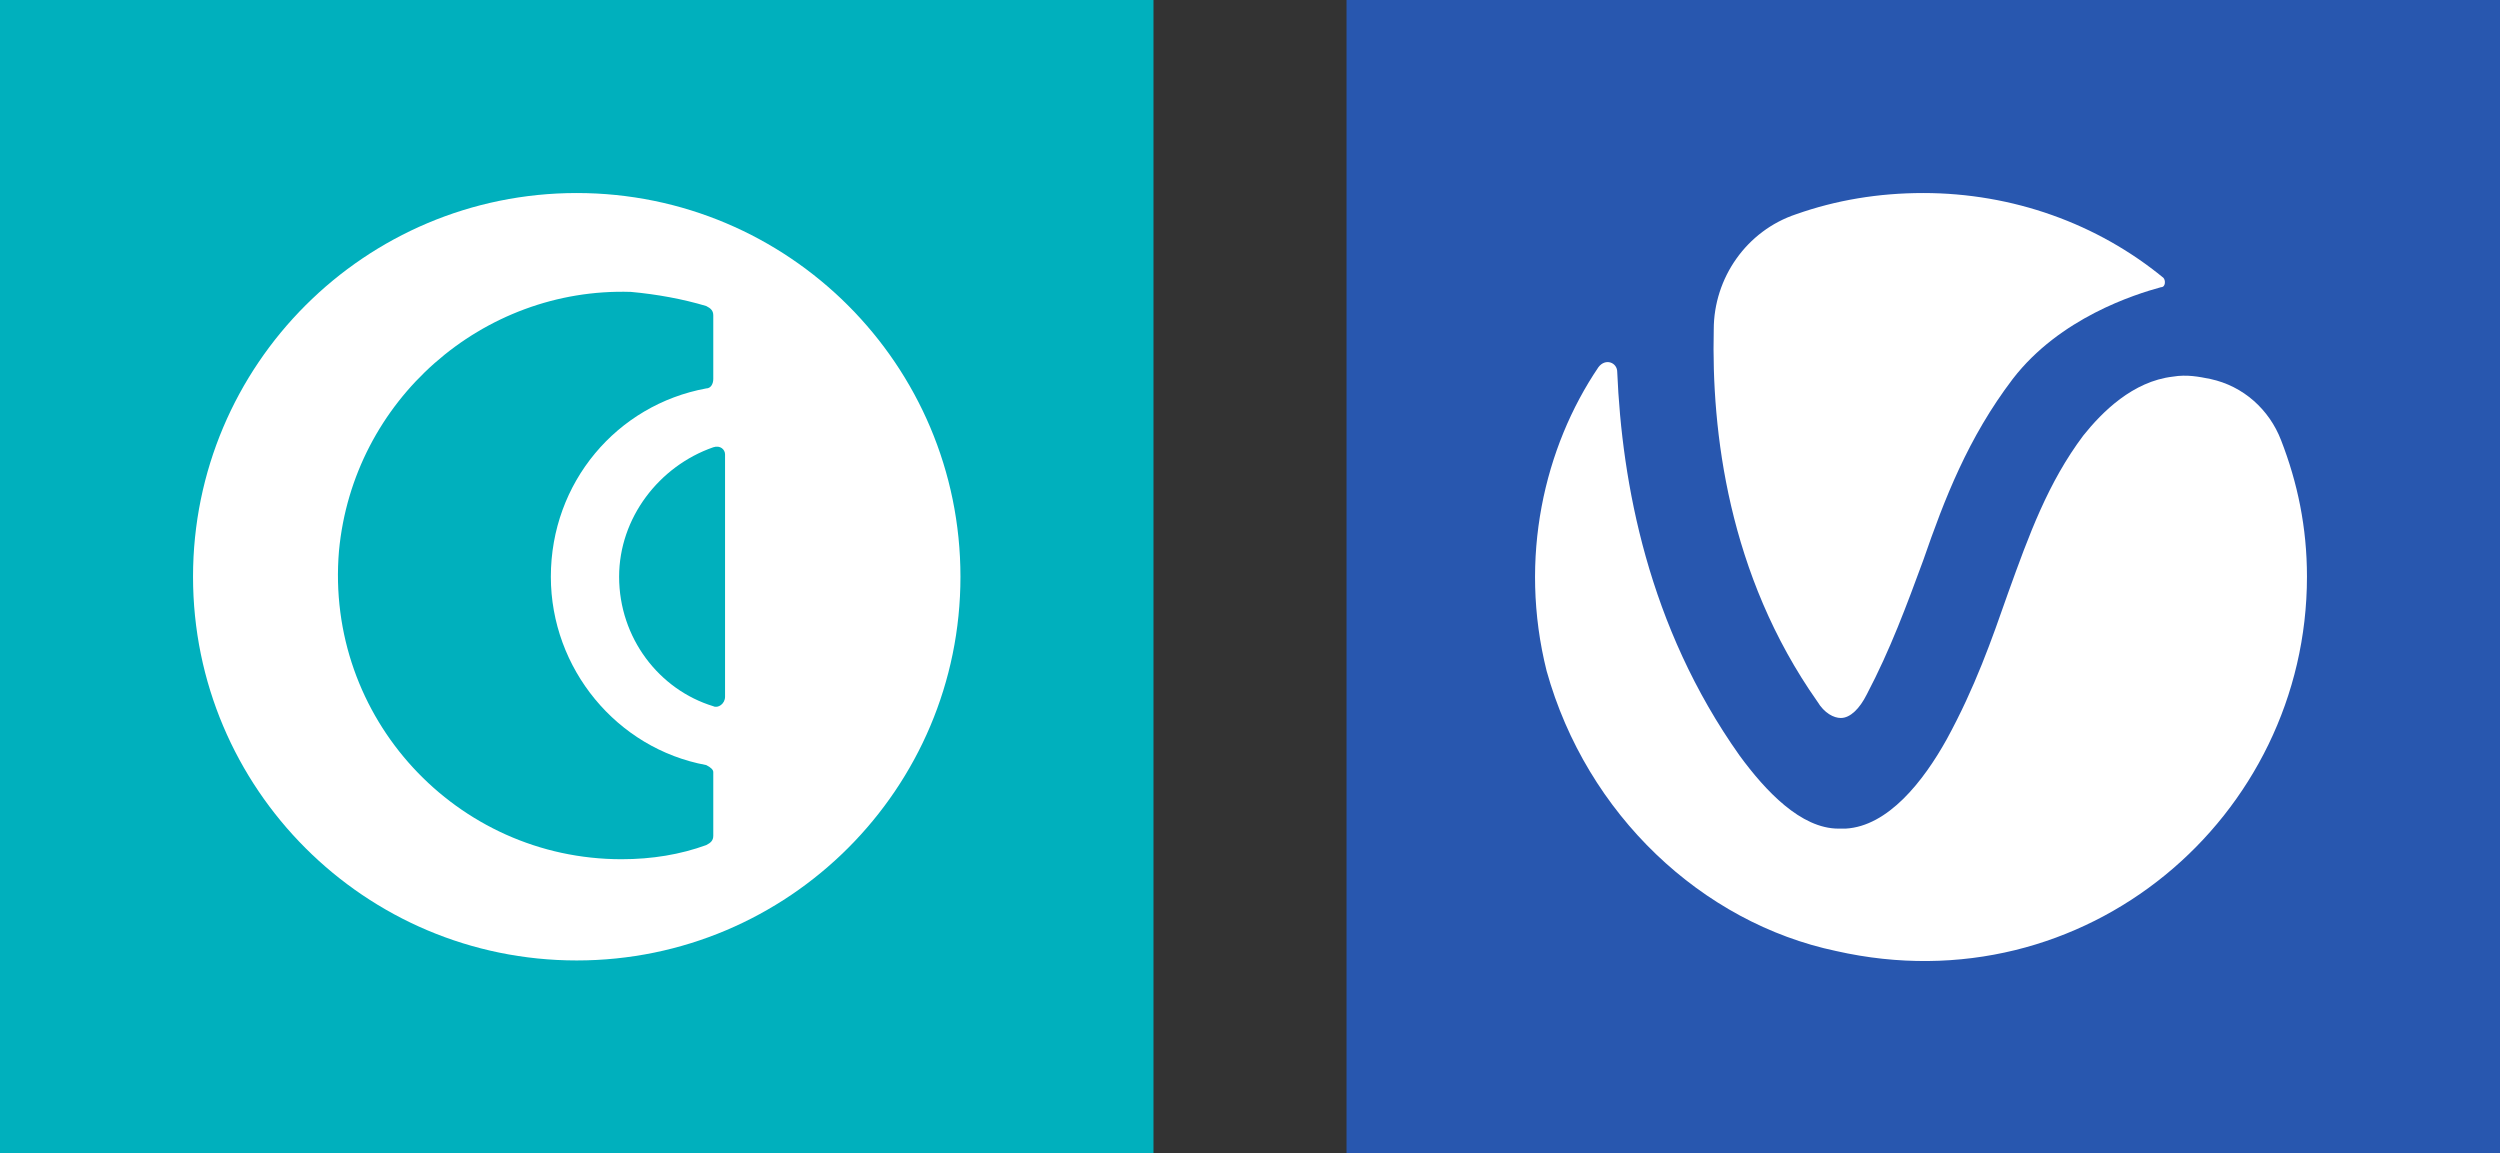
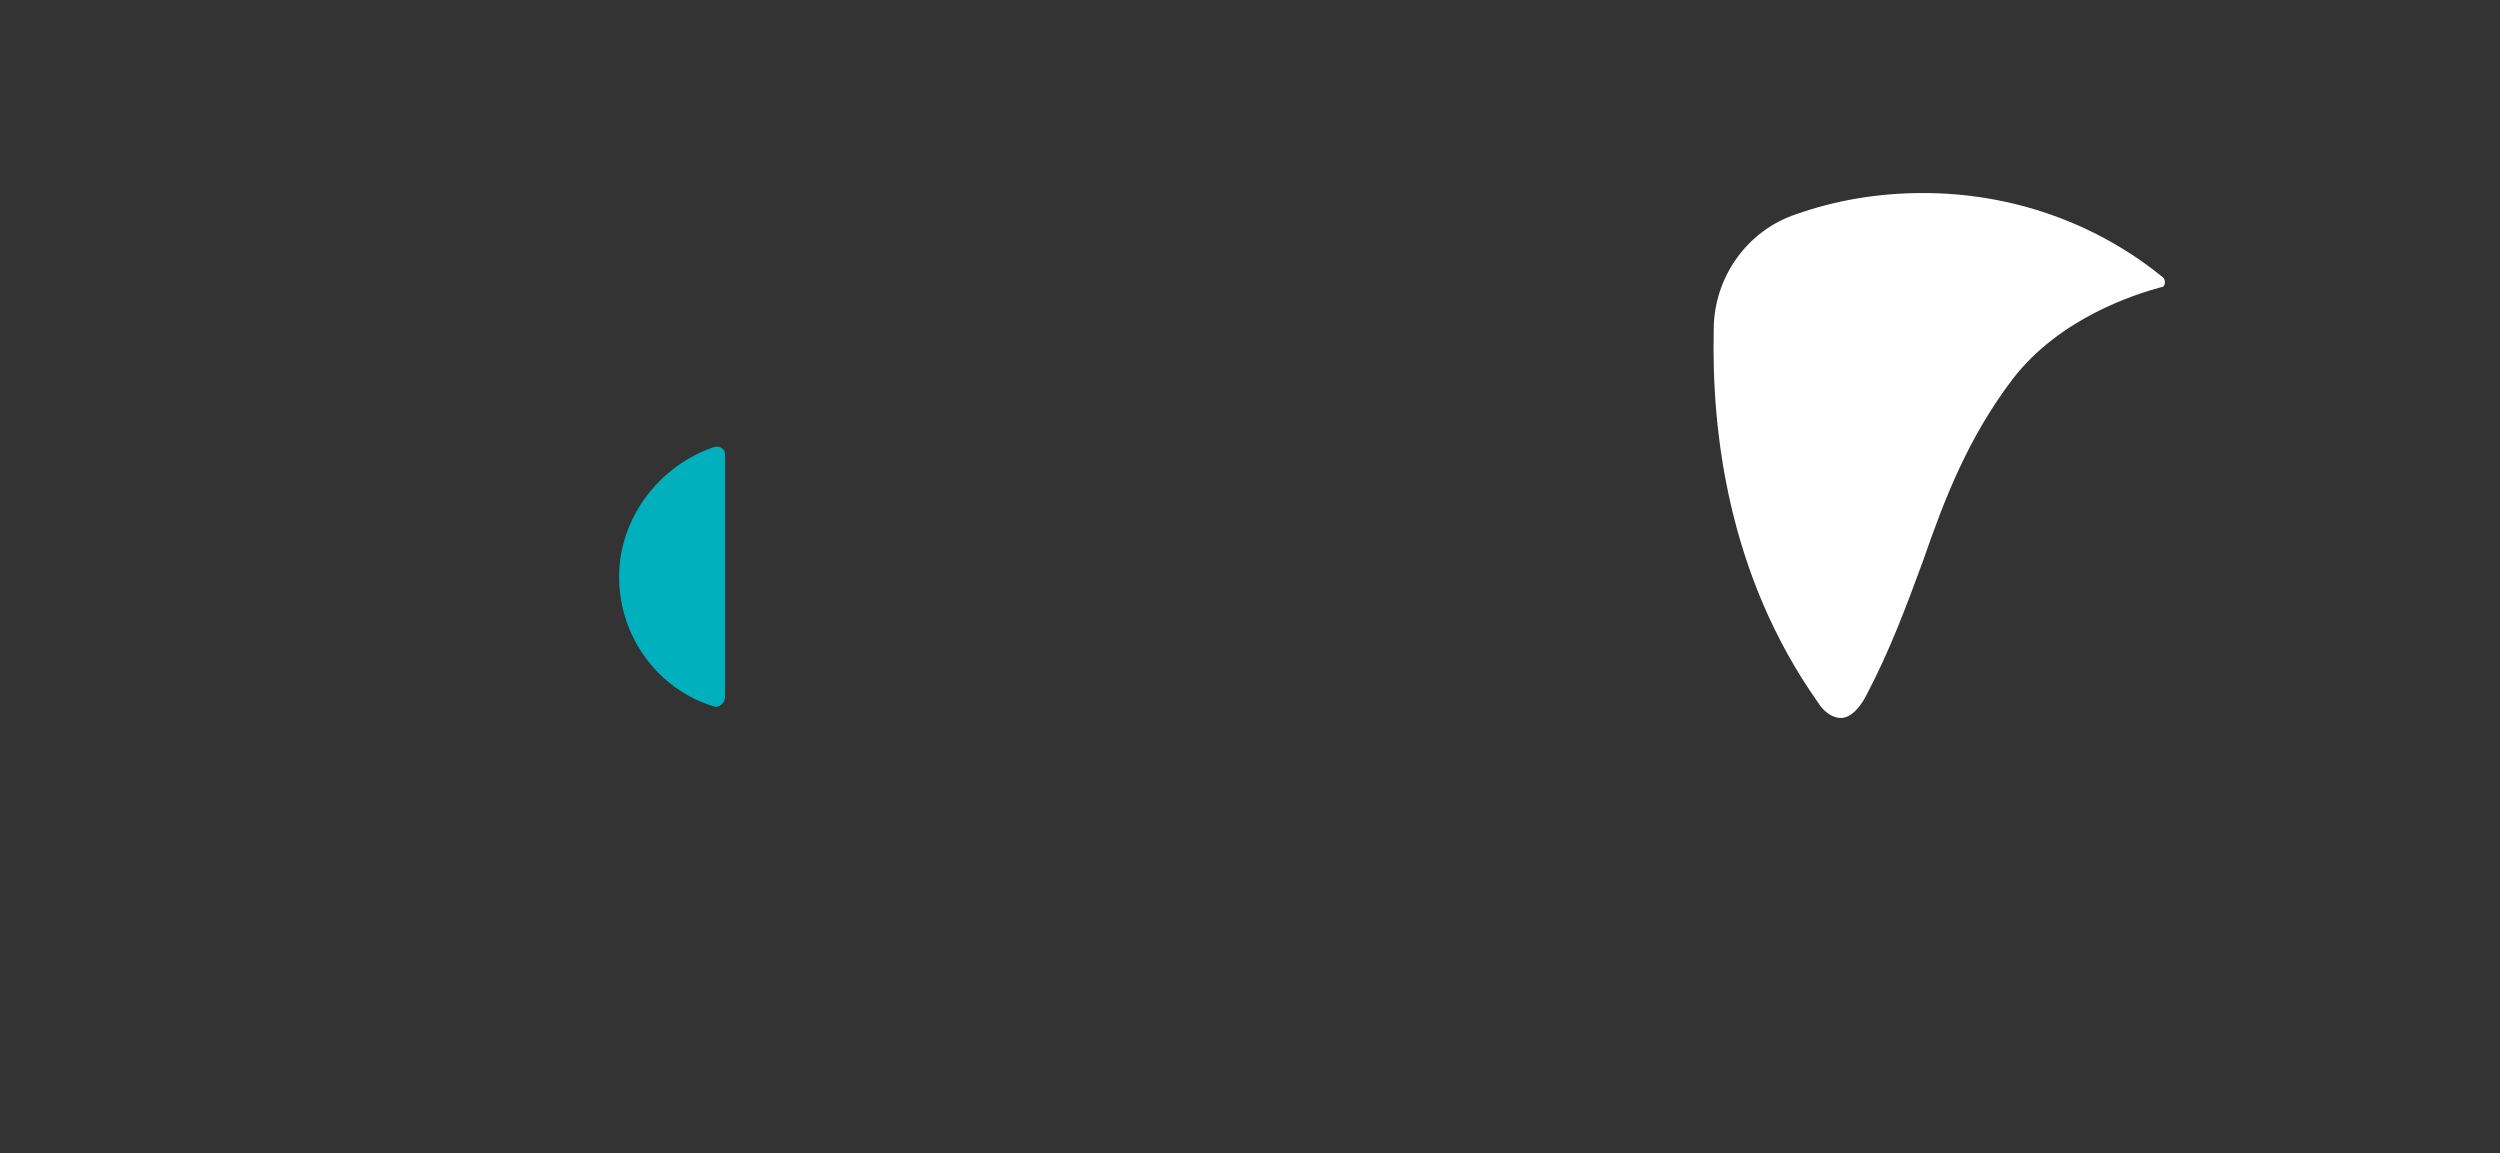
<svg xmlns="http://www.w3.org/2000/svg" version="1.1" id="Layer_1" x="0px" y="0px" width="106.2px" height="49px" viewBox="0 0 106.2 49" style="enable-background:new 0 0 106.2 49;" xml:space="preserve">
  <rect x="0" y="0" width="106.2" height="49" fill="#333333" stroke="none" />
  <style type="text/css">
	.st0{fill:#2857AF;}
	.st1{fill:#FFFFFF;}
	.st2{fill:#00B0BD;}
</style>
  <g>
-     <path class="st0" d="M57.2,49h49V0h-49C57.2,0,57.2,49,57.2,49z" />
    <g>
      <path class="st1" d="M78.2,30.5c0.4,0,0.8-0.4,1.1-1c1-1.9,1.7-3.8,2.4-5.7c0.9-2.6,1.9-5.2,3.8-7.7c2-2.6,5.2-3.6,6.3-3.9    c0.2,0,0.2-0.3,0.1-0.4c-2.8-2.3-6.4-3.6-10.2-3.6c-1.9,0-3.7,0.3-5.4,0.9c-2.1,0.7-3.5,2.7-3.5,4.9c-0.1,4.3,0.6,10.4,4.4,15.8    C77.5,30.3,77.9,30.5,78.2,30.5z" />
-       <path class="st1" d="M78,40.4c10.6,2.4,20-5.7,20-15.9c0-2.1-0.4-4-1.1-5.8c-0.5-1.3-1.6-2.3-3-2.6c-0.5-0.1-1-0.2-1.6-0.1    c-1.7,0.2-3,1.5-3.8,2.5c-1.5,2-2.3,4.2-3.2,6.7c-0.7,2-1.4,4-2.6,6.2c-1,1.8-2.5,3.7-4.3,3.8c-0.1,0-0.2,0-0.3,0    c-1.6,0-3.1-1.6-4.2-3.1c-3.9-5.5-5-11.6-5.2-16.3c0-0.4-0.5-0.6-0.8-0.2c-2.3,3.4-3.4,8.1-2.2,12.9C67.4,34.6,72.3,39.2,78,40.4z    " />
    </g>
  </g>
  <g>
-     <path class="st2" d="M0,0v49h49V0H0z" />
-     <path class="st1" d="M24.5,8.2c-9,0-16.3,7.3-16.3,16.3c0,9,7.3,16.3,16.3,16.3c9,0,16.3-7.3,16.3-16.3   C40.8,15.5,33.5,8.2,24.5,8.2z" />
-     <path class="st2" d="M30,32.5c-3.8-0.7-6.6-4.1-6.6-8c0-4,2.8-7.3,6.6-8c0.2,0,0.3-0.2,0.3-0.4v-2.7c0-0.2-0.1-0.3-0.3-0.4   c-1-0.3-2.1-0.5-3.2-0.6c-6.3-0.2-11.8,4.6-12.4,11c-0.6,7.1,5,13.1,12,13.1c1.3,0,2.5-0.2,3.6-0.6c0.2-0.1,0.3-0.2,0.3-0.4v-2.7   C30.3,32.7,30.2,32.6,30,32.5z" />
    <path class="st2" d="M30.3,19c-2.3,0.8-4,3-4,5.5c0,2.6,1.7,4.8,4,5.5c0.2,0.1,0.5-0.1,0.5-0.4V19.3C30.8,19.1,30.6,18.9,30.3,19z" />
  </g>
</svg>